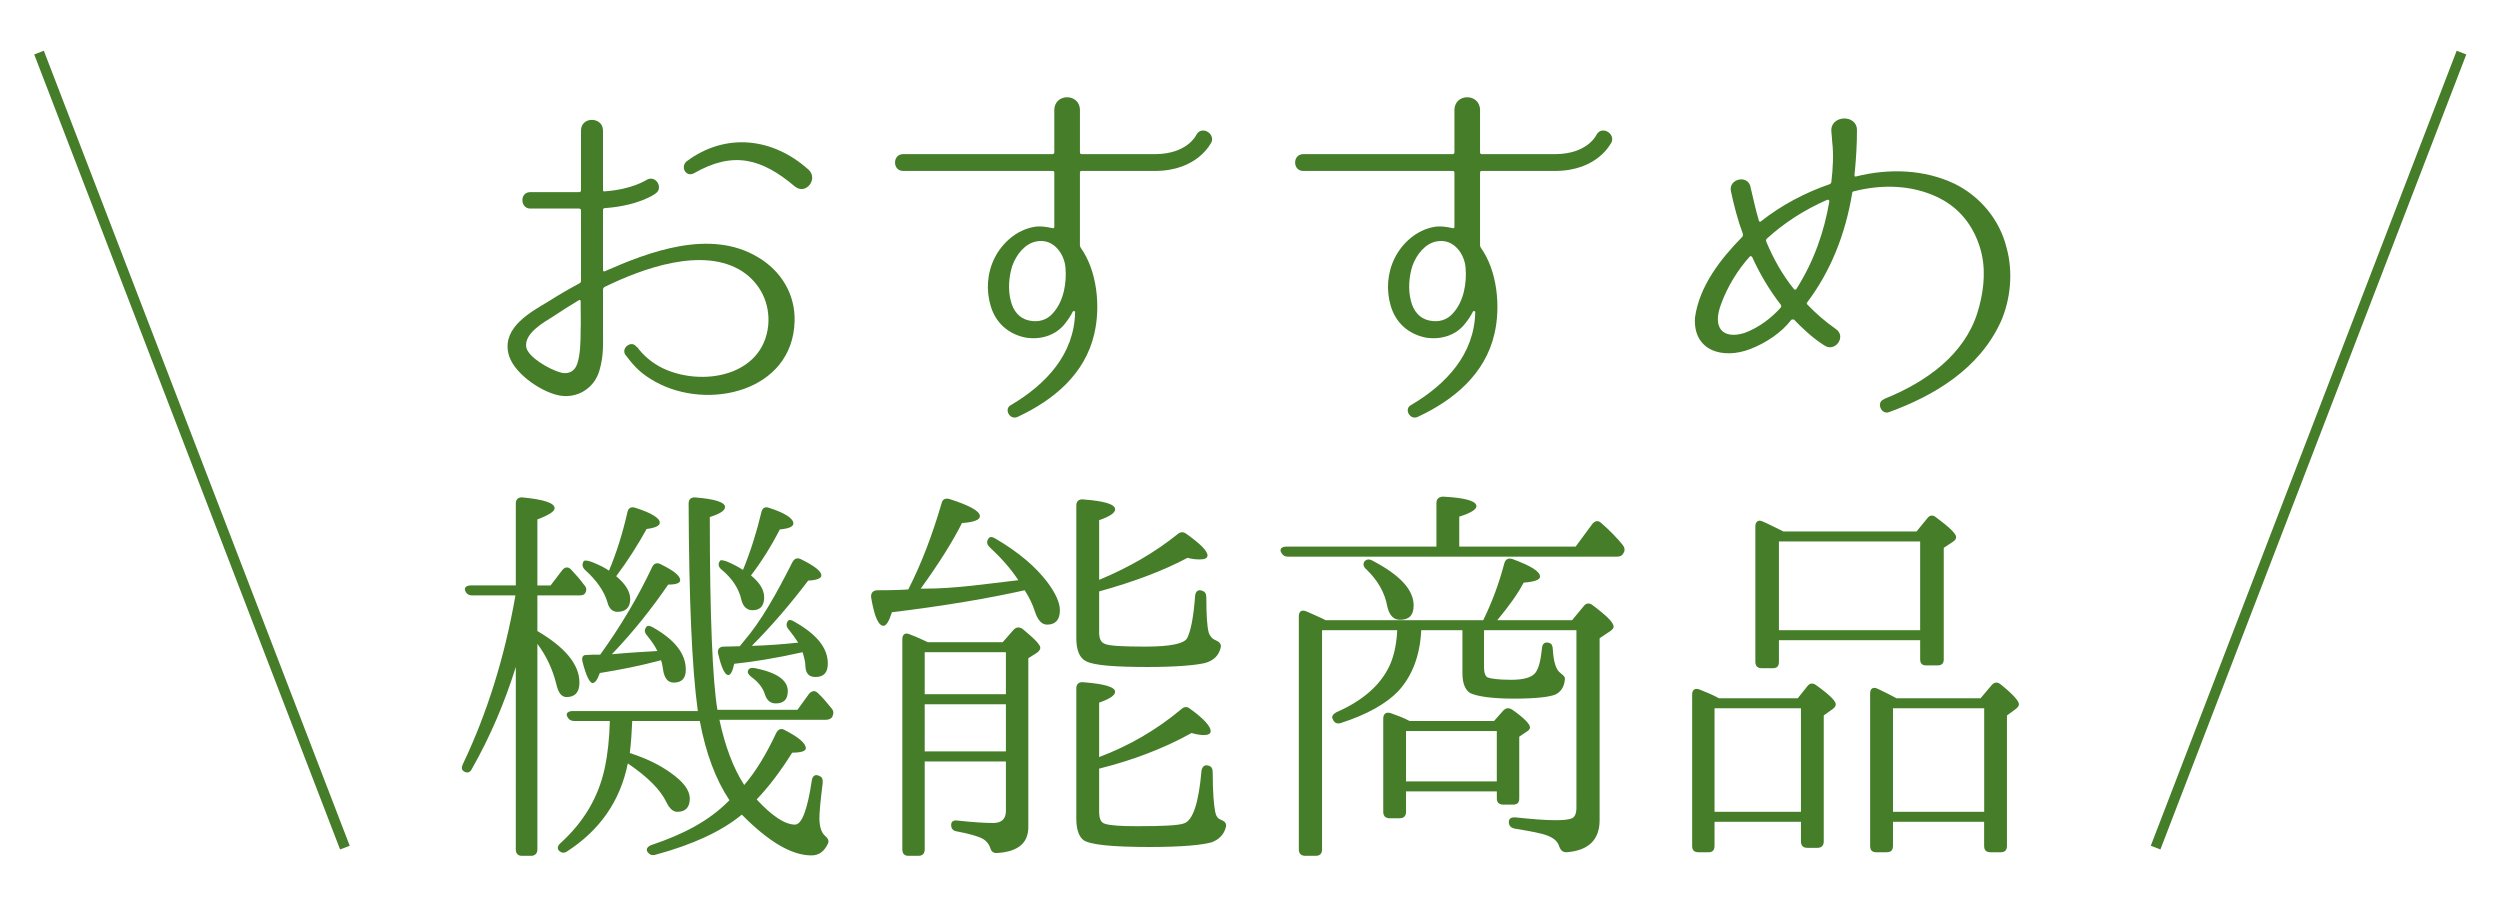
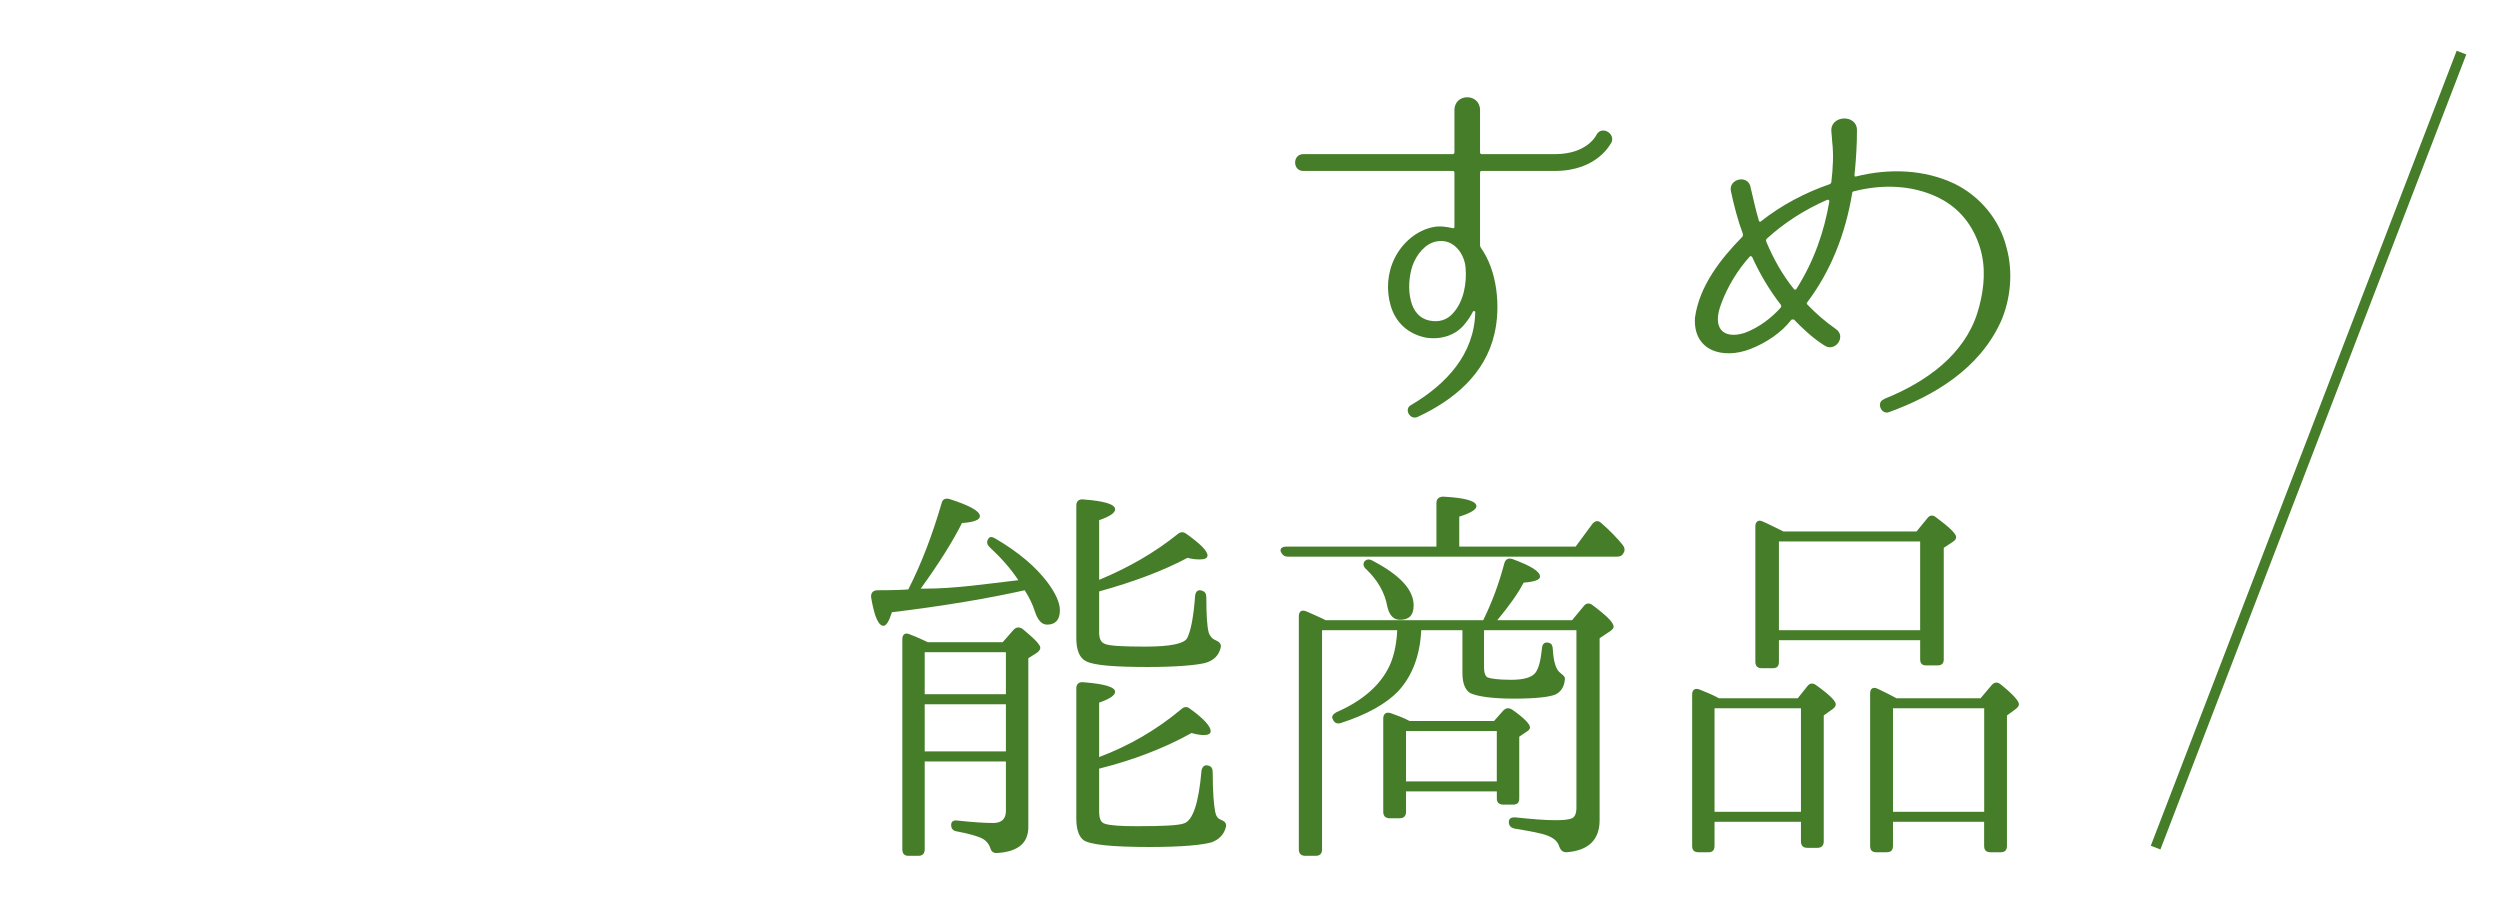
<svg xmlns="http://www.w3.org/2000/svg" version="1.1" id="レイヤー_1" x="0px" y="0px" width="485.217px" height="175.651px" viewBox="0 0 485.217 175.651" enable-background="new 0 0 485.217 175.651" xml:space="preserve">
  <g>
-     <path fill="#457D29" d="M154.221,62.371c-0.388,13.665-16.845,17.393-27.012,11.725c-2.183-1.165-3.66-2.561-4.506-3.578   c-0.859-1.004-1.241-1.626-1.315-1.626c-0.935-1.397,1.239-2.955,2.162-1.56h0.088c1.321,1.79,2.948,3.106,4.963,4.122   c7.61,3.646,19.486,1.627,20.501-8.311c0.385-4.188-1.477-8.147-5.048-10.479c-7.607-4.894-19.413-0.542-26.703,3.024   c-0.159,0.082-0.315,0.312-0.315,0.472v8.149c0,2.331,0.156,4.732-0.7,7.604c-1.009,3.579-4.581,5.668-8.229,4.744   c-3.498-0.853-8.775-4.513-9.475-8.229c-1.003-4.974,4.351-7.848,7.843-9.943c1.945-1.24,3.966-2.406,5.983-3.49   c0.15-0.081,0.306-0.23,0.306-0.473V40.789c0-0.162-0.156-0.311-0.386-0.311h-9.475c-1.939,0-2.095-3.186,0-3.186h9.475   c0.229,0,0.386-0.15,0.386-0.311V25.335c0-2.799,4.271-2.712,4.271,0v11.576c0,0.15,0.156,0.3,0.315,0.231   c5.424-0.393,7.993-2.181,8.069-2.181c1.789-1.167,3.416,1.478,1.856,2.562c-0.15,0.161-3.333,2.411-9.925,2.872   c-0.159,0-0.315,0.163-0.315,0.313v11.726c0,0.144,0.156,0.312,0.315,0.23c8.449-3.727,20.486-8.378,29.812-2.712   C151.583,52.578,154.377,57.085,154.221,62.371 M112.692,58.412c0-0.166-0.156-0.231-0.312-0.166   c-1.708,1.021-3.418,2.106-5.045,3.19c-1.868,1.166-5.592,3.267-5.204,5.896c0.312,2.021,4.58,4.352,6.439,4.894   c1.553,0.538,2.954,0,3.498-1.708c0.541-1.707,0.624-3.958,0.624-6.208C112.765,62.291,112.692,60.352,112.692,58.412    M154.294,36.207c-6.439-5.436-11.95-6.983-19.642-2.562c-1.545,0.774-2.636-1.251-1.389-2.332   c7.604-5.666,16.762-4.588,23.675,1.629C158.878,34.729,156.395,37.915,154.294,36.207" />
-     <path fill="#457D29" d="M224.119,33.179h-14.207c-0.162,0-0.312,0.074-0.312,0.316v14.126c0,0.149,0.077,0.312,0.15,0.462   c3.186,4.432,3.884,11.414,2.642,16.688c-1.788,7.848-7.916,12.891-14.897,16.146c-1.559,0.703-2.724-1.629-1.247-2.321   c6.824-4.039,12.261-9.867,12.417-18.015c0-0.229-0.312-0.311-0.462-0.08c-0.391,0.784-0.853,1.477-1.4,2.18   c-1.865,2.481-4.818,3.255-7.602,2.874c-3.656-0.703-5.983-3.035-6.913-6.139c-0.933-3.107-0.703-6.44,0.773-9.395   c1.477-2.875,4.189-5.355,7.608-5.978c1.244-0.231,2.492,0,3.645,0.243c0.162,0.07,0.312-0.082,0.312-0.243V33.495   c0-0.242-0.15-0.316-0.379-0.316h-28.962c-2.095,0-2.095-3.261,0-3.261h28.962c0.229,0,0.379-0.151,0.379-0.312v-8.228   c0-3.336,4.975-3.336,4.975,0v8.228c0,0.161,0.15,0.312,0.312,0.312h14.207c6.21,0,7.993-3.568,8.069-3.729   c0.932-1.859,3.646-0.38,2.954,1.396C234.979,27.829,232.429,33.179,224.119,33.179 M201.21,46.848   c-2.25,0.38-3.959,2.562-4.733,4.731c-0.691,2.17-0.853,4.652-0.312,6.751c0.467,2.021,1.709,3.499,3.568,3.878   c1.794,0.393,3.495-0.069,4.663-1.466c2.101-2.331,2.636-5.909,2.406-8.701C206.647,49.41,204.552,46.225,201.21,46.848" />
    <path fill="#457D29" d="M301.773,33.179h-14.2c-0.162,0-0.316,0.074-0.316,0.316v14.126c0,0.149,0.073,0.312,0.154,0.462   c3.184,4.432,3.878,11.414,2.644,16.688c-1.789,7.848-7.917,12.891-14.907,16.146c-1.55,0.703-2.718-1.629-1.244-2.321   c6.824-4.039,12.261-9.867,12.423-18.015c0-0.229-0.312-0.311-0.462-0.08c-0.391,0.784-0.858,1.477-1.408,2.18   c-1.856,2.481-4.813,3.255-7.599,2.874c-3.655-0.703-5.984-3.035-6.92-6.139c-0.924-3.107-0.691-6.44,0.786-9.395   c1.471-2.875,4.188-5.355,7.604-5.978c1.241-0.231,2.488,0,3.647,0.243c0.162,0.07,0.312-0.082,0.312-0.243V33.495   c0-0.242-0.149-0.316-0.382-0.316h-28.968c-2.095,0-2.095-3.261,0-3.261h28.968c0.232,0,0.382-0.151,0.382-0.312v-8.228   c0-3.336,4.97-3.336,4.97,0v8.228c0,0.161,0.154,0.312,0.316,0.312h14.2c6.217,0,7.993-3.568,8.073-3.729   c0.935-1.859,3.647-0.38,2.95,1.396C312.64,27.829,310.083,33.179,301.773,33.179 M278.871,46.848   c-2.25,0.38-3.959,2.562-4.732,4.731c-0.697,2.17-0.854,4.652-0.312,6.751c0.462,2.021,1.709,3.499,3.565,3.878   c1.791,0.393,3.497-0.069,4.662-1.466c2.102-2.331,2.634-5.909,2.401-8.701C284.305,49.41,282.205,46.225,278.871,46.848" />
    <path fill="#457D29" d="M388.36,62.371c-4.189,9.233-12.971,14.432-21.742,17.623c-1.549,0.543-2.48-1.939-1.004-2.481l0.079-0.081   c8.299-3.336,15.524-8.621,18.086-16.689c1.087-3.497,1.706-7.536,0.848-11.415c-0.929-4.039-3.181-7.916-7.213-10.328   c-5.437-3.187-11.962-3.336-17.628-1.858c-0.15,0-0.306,0.15-0.306,0.381c-1.324,7.997-4.195,15.141-8.696,21.119   c-0.155,0.15-0.155,0.393,0,0.462c1.627,1.708,3.416,3.267,5.511,4.744c2.174,1.464-0.156,4.65-2.251,3.174   c-2.177-1.398-4.033-3.105-5.822-4.964c-0.082-0.081-0.312-0.081-0.543,0c-1.945,2.562-4.97,4.501-7.917,5.666   c-5.36,2.101-11.185,0.393-10.79-6.058c0.853-6.208,5.041-11.484,9.163-15.673c0.149-0.162,0.149-0.312,0.149-0.555   c-1.009-2.712-1.709-5.424-2.332-8.297c-0.542-2.413,3.268-3.348,3.81-0.855v0.07c0.541,2.262,1.003,4.432,1.627,6.52   c0.082,0.162,0.232,0.243,0.389,0.082c4.032-3.186,8.619-5.585,13.357-7.214c0.15-0.08,0.312-0.241,0.312-0.472   c0.303-2.632,0.459-5.274,0.15-7.837c0,0-0.077-1.247-0.15-1.869c-0.312-3.257,4.966-3.486,4.966-0.3   c0,2.792-0.162,5.274-0.392,7.836c-0.073,0.312-0.073,0.622-0.073,0.934c-0.083,0.15,0.073,0.23,0.229,0.23   c6.44-1.626,13.28-1.395,19.169,1.397c5.051,2.481,8.784,7.063,10.1,12.418C390.76,52.815,390.225,58.1,388.36,62.371    M345.66,59.185c-2.25-2.875-4.116-6.058-5.593-9.312c-0.156-0.163-0.386-0.232-0.456-0.082c-2.336,2.562-4.351,5.898-5.516,9.083   c-1.859,4.732,0.229,7.064,4.501,5.748c2.874-1.085,5.274-2.954,7.063-4.974C345.733,59.497,345.733,59.348,345.66,59.185    M354.662,38.768c-4.422,1.94-8.311,4.421-11.714,7.526c-0.163,0.163-0.239,0.313-0.163,0.554c1.4,3.335,3.11,6.441,5.437,9.313   c0.08,0.07,0.229,0.07,0.392,0c3.491-5.516,5.431-11.183,6.44-17.08C355.053,38.85,354.902,38.768,354.662,38.768" />
-     <path fill="#457D29" d="M100.109,129.46c-2.168,6.912-4.963,13.514-8.534,19.791c-0.386,0.785-1.009,0.855-1.633,0.393   c-0.391-0.311-0.391-0.705-0.079-1.395c4.663-9.787,8.078-20.648,10.179-32.686h-8.39c-0.694,0-1.168-0.312-1.397-1.004   c-0.156-0.543,0.312-0.936,1.165-0.936h8.69V97.71c0-0.773,0.462-1.248,1.324-1.166c4.113,0.393,6.208,1.084,6.208,2.1   c0,0.611-1.092,1.316-3.342,2.17v12.811h2.562l2.256-2.955c0.55-0.691,1.168-0.691,1.709-0.148c0.93,1.004,1.783,1.938,2.557,3.023   c0.474,0.473,0.542,1.016,0.156,1.627c-0.156,0.244-0.456,0.393-1.159,0.393h-8.081v6.914c5.437,3.184,8.161,6.52,8.161,10.006   c0,1.869-0.853,2.803-2.492,2.803c-1.006,0-1.626-0.852-2.009-2.562c-0.703-2.803-1.868-5.354-3.66-7.766v39.896   c0,0.785-0.459,1.248-1.232,1.248h-1.789c-0.78,0-1.168-0.463-1.168-1.248V129.46z M122.708,139.937   c-0.089,2.188-0.232,4.271-0.474,6.211c3.104,1.016,5.748,2.252,7.999,3.889c2.401,1.707,3.645,3.334,3.645,4.965   c0,1.707-0.853,2.561-2.406,2.561c-0.771,0-1.477-0.543-2.095-1.789c-1.165-2.482-3.645-4.963-7.528-7.605   c-1.474,7.305-5.431,12.973-11.796,17.08c-0.547,0.393-1.171,0.312-1.632-0.225c-0.312-0.398-0.163-0.939,0.385-1.402   c4.428-4.037,7.302-8.77,8.538-14.438c0.621-2.867,0.932-5.908,1.015-9.246h-6.833c-0.774,0-1.166-0.311-1.471-0.932   c-0.235-0.613,0.232-1.004,1.159-1.004h24.22c-1.159-8.461-1.709-21.895-1.783-40.291c0-0.773,0.462-1.248,1.315-1.166   c3.81,0.311,5.749,0.936,5.749,1.857c0,0.705-1.003,1.328-2.954,1.951c0,19.25,0.542,31.75,1.477,37.416h15.533l2.25-3.105   c0.544-0.623,1.165-0.703,1.709-0.16c0.847,0.783,1.706,1.787,2.642,2.953c0.462,0.545,0.462,1.006,0.144,1.715   c-0.229,0.305-0.618,0.535-1.321,0.535h-20.566c1.086,5.045,2.645,9.314,4.813,12.65c2.327-2.713,4.351-6.129,6.21-10.088   c0.391-0.773,1.009-1.002,1.707-0.543c2.718,1.398,4.039,2.562,4.039,3.498c0,0.543-0.853,0.854-2.642,0.854   c-2.324,3.717-4.663,6.752-6.901,9.082c3.024,3.258,5.504,4.883,7.442,4.883c1.324,0,2.412-2.863,3.269-8.607   c0.15-0.936,0.771-1.248,1.544-0.785c0.468,0.16,0.624,0.621,0.556,1.406c-0.395,3.174-0.63,5.426-0.63,6.752   c0,1.627,0.385,2.793,1.092,3.416c0.541,0.461,0.853,0.924,0.541,1.547c-0.703,1.477-1.709,2.25-3.186,2.25   c-3.801,0-8.305-2.631-13.503-7.916c-3.969,3.266-9.555,5.828-16.694,7.768c-0.774,0.23-1.239,0-1.633-0.543   c-0.312-0.543,0-1.018,0.774-1.328c6.06-2.008,11.103-4.645,14.83-8.379l0.312-0.312c-2.63-3.959-4.581-9.082-5.749-15.373H122.708   z M126.585,110.046c0.312-0.691,0.93-0.916,1.627-0.541c2.562,1.246,3.804,2.25,3.804,3.104c0,0.555-0.773,0.854-2.327,0.854   c-3.265,4.744-6.831,9.246-10.94,13.516c0.845-0.082,3.336-0.311,7.525-0.543l1.315-0.08c-0.38-0.854-1.08-1.857-2.012-3.023   c-0.544-0.623-0.544-1.166-0.077-1.709c0.15-0.23,0.618-0.23,1.236,0.15c4.271,2.412,6.372,5.123,6.372,8.229   c0,1.627-0.773,2.482-2.333,2.482c-1.166,0-1.859-0.855-2.101-2.631c-0.068-0.475-0.15-1.086-0.379-1.711   c-4.039,1.086-7.999,1.859-11.876,2.482c-0.467,1.316-0.935,1.939-1.403,1.939c-0.542,0-1.242-1.316-1.933-4.041   c-0.241-0.852,0-1.395,0.618-1.395c0.773-0.07,1.7-0.07,2.792-0.07C120.525,121.46,123.867,115.794,126.585,110.046    M121.773,99.417c0.15-0.773,0.703-1.166,1.553-0.854c3.183,1.004,4.73,2.02,4.73,2.873c0,0.623-0.848,1.006-2.557,1.236   c-1.633,2.953-3.577,6.059-5.907,9.168c1.789,1.479,2.721,2.955,2.721,4.432c0,1.623-0.853,2.477-2.479,2.477   c-0.936,0-1.633-0.623-1.945-1.871c-0.618-2.082-2.027-4.189-4.351-6.271c-0.538-0.561-0.617-1.102-0.232-1.713   c0.156-0.162,0.7-0.162,1.709,0.236c1.321,0.537,2.412,1.078,3.186,1.621C119.672,107.255,120.837,103.524,121.773,99.417    M144.21,124.646c3.565-4.107,6.513-9.475,9.623-15.604c0.394-0.703,1.012-0.854,1.709-0.461c2.642,1.314,3.877,2.318,3.877,3.105   c0,0.541-0.853,0.922-2.562,1.002c-3.416,4.502-7.063,8.771-10.94,12.662c3.101-0.082,6.054-0.312,9.001-0.623   c-0.541-0.855-1.165-1.709-1.856-2.562c-0.474-0.543-0.544-1.164-0.083-1.701c0.156-0.238,0.624-0.168,1.248,0.225   c4.257,2.412,6.439,5.043,6.439,8.078c0,1.783-0.773,2.631-2.412,2.631c-1.236,0-1.859-0.693-1.933-2.02   c0-0.855-0.238-1.777-0.547-2.793c-5.207,1.166-9.626,1.869-13.274,2.25c-0.312,1.477-0.697,2.182-1.165,2.182   c-0.624,0-1.327-1.396-1.944-4.121c-0.233-0.854,0.235-1.395,1.088-1.395c1.397,0,2.413-0.08,3.107-0.08L144.21,124.646z    M147.775,99.417c0.162-0.773,0.697-1.166,1.477-0.854c3.18,1.004,4.73,2.1,4.73,3.023c0,0.623-0.847,1.016-2.63,1.166   c-1.709,3.336-3.578,6.289-5.599,8.934c1.715,1.396,2.562,2.791,2.562,4.27c0,1.627-0.773,2.482-2.25,2.482   c-1.085,0-1.856-0.705-2.168-2.02c-0.473-2.102-1.709-4.111-3.889-5.898c-0.617-0.543-0.694-1.084-0.232-1.709   c0.162-0.162,0.547-0.08,1.247,0.15c1.165,0.475,2.168,1.016,3.186,1.645C145.675,107.024,146.852,103.294,147.775,99.417    M146.611,129.69c4.188,0.859,6.289,2.338,6.289,4.432c0,1.627-0.773,2.4-2.333,2.4c-1.003,0-1.706-0.541-2.095-1.709   c-0.385-1.309-1.321-2.48-2.636-3.416c-0.544-0.461-0.856-0.848-0.618-1.314C145.375,129.69,145.837,129.54,146.611,129.69" />
    <path fill="#457D29" d="M173.107,118.829c-0.536,1.709-1.085,2.631-1.627,2.631c-1.003,0-1.789-1.857-2.406-5.504   c-0.077-0.855,0.312-1.328,1.158-1.396c3.187,0,5.208-0.082,6.061-0.162c2.562-5.043,4.657-10.561,6.451-16.688   c0.15-0.773,0.692-1.086,1.547-0.855c3.877,1.248,5.896,2.332,5.896,3.336c0,0.703-1.159,1.166-3.483,1.328   c-1.708,3.416-4.351,7.674-8.004,12.729h0.773c5.984,0,12.038-0.936,18.172-1.639c-1.48-2.25-3.336-4.34-5.593-6.439   c-0.542-0.543-0.618-1.084-0.156-1.707c0.229-0.312,0.703-0.312,1.321,0.08c4.501,2.643,7.76,5.436,10.011,8.377   c1.636,2.182,2.483,4.039,2.483,5.52c0,1.857-0.847,2.791-2.483,2.791c-1.083,0-1.856-0.934-2.4-2.643   c-0.391-1.236-1.015-2.561-1.945-4.027C191.977,116.106,183.362,117.583,173.107,118.829 M194.609,124.646l2.101-2.4   c0.542-0.555,1.086-0.623,1.789-0.16c2.25,1.869,3.41,3.023,3.41,3.646c0,0.311-0.229,0.623-0.618,0.936l-1.707,1.084v32.766   c0,3.186-2.094,4.812-6.127,5.043c-0.856,0-1.085-0.393-1.33-1.168c-0.306-0.771-0.933-1.475-1.939-1.855   c-0.932-0.395-2.48-0.785-4.418-1.166c-0.773-0.082-1.165-0.543-1.165-1.248c0-0.689,0.459-1.002,1.315-0.854   c2.948,0.314,5.204,0.463,6.831,0.463s2.482-0.773,2.482-2.32v-9.625h-15.759v17.068c0,0.785-0.388,1.248-1.235,1.248h-1.944   c-0.774,0-1.165-0.463-1.165-1.248v-40.832c0-0.854,0.542-1.314,1.394-0.922c1.248,0.461,2.413,1.002,3.578,1.545H194.609z    M179.473,134.737h15.759v-8.158h-15.759V134.737z M195.232,136.685h-15.759v9.156h15.759V136.685z M213.328,112.54   c5.816-2.412,10.861-5.355,15.212-8.854c0.541-0.461,1.085-0.541,1.706-0.08c2.724,1.938,4.115,3.336,4.115,4.189   c0,0.543-0.546,0.785-1.471,0.785c-0.779,0-1.559-0.08-2.412-0.312c-4.651,2.482-10.399,4.65-17.15,6.521v7.998   c0,1.084,0.3,1.857,1.085,2.17c0.774,0.393,3.416,0.543,7.843,0.543c4.807,0,7.531-0.543,8.146-1.629   c0.7-1.326,1.242-4.039,1.554-8.229c0.083-0.936,0.697-1.326,1.471-0.936c0.468,0.162,0.706,0.543,0.706,1.318   c0,3.414,0.156,5.664,0.465,6.762c0.232,0.691,0.694,1.234,1.318,1.465c0.697,0.312,1.165,0.705,1.015,1.408   c-0.391,1.629-1.409,2.551-3.035,3.023c-2.013,0.463-5.749,0.775-11.183,0.775c-6.36,0-10.32-0.312-11.864-1.088   c-1.327-0.621-1.951-2.168-1.951-4.5v-25.77c0-0.785,0.474-1.248,1.321-1.166c4.113,0.311,6.21,0.922,6.21,1.938   c0,0.693-1.091,1.396-3.101,2.09V112.54z M213.328,146.933c5.816-2.182,11.179-5.287,15.986-9.326c0.541-0.461,1.088-0.541,1.706,0   c2.645,1.869,3.959,3.418,3.959,4.27c0,0.543-0.462,0.785-1.314,0.785c-0.545,0-1.318-0.08-2.401-0.393   c-5.436,3.023-11.414,5.275-17.936,6.914v8.229c0,1.465,0.3,2.25,1.159,2.48c0.93,0.312,2.951,0.463,6.137,0.463   c5.122,0,8.146-0.15,9.164-0.543c1.706-0.543,2.865-3.877,3.409-10.248c0.156-0.855,0.698-1.236,1.477-0.924   c0.462,0.15,0.698,0.543,0.698,1.316c0,3.877,0.238,6.371,0.467,7.525c0.156,0.854,0.468,1.395,1.16,1.639   c0.706,0.312,1.091,0.611,0.935,1.396c-0.385,1.477-1.321,2.4-2.712,2.943c-1.795,0.541-5.828,0.932-12.035,0.932   c-7.531,0-11.809-0.459-12.968-1.395c-0.847-0.705-1.321-2.102-1.321-4.121v-25.297c0-0.785,0.474-1.246,1.321-1.168   c4.113,0.312,6.21,0.926,6.21,1.859c0,0.705-1.091,1.396-3.101,2.102V146.933z" />
    <path fill="#457D29" d="M278.79,106.089v-8.461c0-0.773,0.473-1.236,1.326-1.236c4.34,0.232,6.439,0.855,6.439,1.859   c0,0.623-1.082,1.316-3.333,2.02v5.818h22.585l3.265-4.422c0.545-0.623,1.163-0.703,1.709-0.148c1.71,1.467,3.024,2.861,4.189,4.27   c0.389,0.543,0.462,1.086,0.082,1.627c-0.238,0.461-0.629,0.623-1.247,0.623h-63.811c-0.703,0-1.092-0.312-1.397-0.934   c-0.235-0.623,0.232-1.016,1.086-1.016H278.79z M287.874,120.376c1.633-3.336,3.033-6.982,4.112-11.102   c0.238-0.773,0.78-1.006,1.565-0.773c3.565,1.316,5.348,2.398,5.348,3.416c0,0.623-1.085,1.002-3.18,1.166   c-1.089,2.088-2.798,4.5-5.125,7.293h14.521l2.25-2.711c0.462-0.625,1.086-0.707,1.706-0.23c2.795,2.088,4.11,3.402,4.11,4.188   c0,0.312-0.229,0.543-0.624,0.855l-2.094,1.395v35.316c0,3.809-2.163,5.91-6.44,6.221c-0.774,0-1.091-0.393-1.392-1.098   c-0.241-0.922-1.015-1.627-2.181-2.088c-1.091-0.473-3.185-0.854-6.438-1.396c-0.78-0.16-1.168-0.541-1.168-1.326   c0-0.625,0.462-0.924,1.324-0.855c2.947,0.312,5.58,0.543,7.833,0.543c1.636,0,2.64-0.15,3.113-0.381   c0.541-0.23,0.848-0.936,0.848-2.02v-34.473h-17.935v7.145c0,1.084,0.236,1.787,0.703,2.02c0.542,0.23,2.095,0.461,4.575,0.461   c2.412,0,3.96-0.461,4.662-1.316c0.695-0.854,1.086-2.562,1.324-4.893c0.067-0.855,0.615-1.234,1.471-0.924   c0.392,0.15,0.624,0.543,0.624,1.314c0.156,2.4,0.614,3.879,1.477,4.502c0.541,0.463,1.003,0.705,0.841,1.396   c-0.149,1.396-0.841,2.332-1.856,2.793c-1.168,0.473-3.88,0.785-7.998,0.785c-4.422,0-7.296-0.473-8.534-1.096   c-0.936-0.611-1.479-1.859-1.479-3.879v-8.309h-7.99c-0.244,4.893-1.709,8.852-4.501,11.875c-2.333,2.412-6.06,4.512-11.108,6.141   c-0.7,0.23-1.241,0-1.548-0.705c-0.316-0.541,0-1.004,0.698-1.395c4.807-2.09,8.068-4.895,9.857-8.148   c1.165-2.021,1.789-4.662,1.939-7.768h-14.589v42.539c0,0.785-0.392,1.248-1.166,1.248h-2.1c-0.855,0-1.241-0.463-1.241-1.248   v-45.252c0-0.934,0.547-1.326,1.471-0.934c1.56,0.703,2.874,1.246,3.727,1.707H287.874z M266.372,108.812   c5.359,2.793,7.998,5.666,7.998,8.691c0,1.869-0.855,2.793-2.639,2.793c-1.247,0-2.094-0.855-2.485-2.631   c-0.468-2.645-1.865-5.057-4.039-7.145c-0.618-0.543-0.694-1.016-0.395-1.559C265.207,108.581,265.672,108.419,266.372,108.812    M289.974,139.937l1.783-2.02c0.547-0.541,1.088-0.611,1.794-0.148c2.324,1.627,3.403,2.793,3.403,3.416   c0,0.232-0.149,0.461-0.462,0.691l-1.627,1.098v12.027c0,0.771-0.391,1.164-1.171,1.164h-1.938c-0.774,0-1.242-0.393-1.242-1.164   v-1.398h-17.624v3.959c0,0.855-0.462,1.246-1.244,1.246h-1.939c-0.773,0-1.236-0.391-1.236-1.246v-18.086   c0-0.934,0.542-1.326,1.397-1.084c1.316,0.463,2.561,0.924,3.729,1.545H289.974z M272.891,151.665h17.618v-9.781h-17.618V151.665z" />
    <path fill="#457D29" d="M348.925,135.519l1.858-2.332c0.465-0.623,1.083-0.703,1.783-0.15c2.486,1.777,3.732,3.023,3.732,3.648   c0,0.381-0.231,0.691-0.702,1.002l-1.63,1.168v24.455c0,0.773-0.391,1.246-1.238,1.246h-1.945c-0.855,0-1.241-0.473-1.241-1.246   v-3.809h-16.774v4.66c0,0.855-0.389,1.248-1.161,1.248h-1.939c-0.858,0-1.244-0.393-1.244-1.248v-29.418   c0-0.852,0.548-1.244,1.4-0.934c1.397,0.543,2.645,1.084,3.804,1.709H348.925z M332.768,157.562h16.774v-20.1h-16.774V157.562z    M346.127,103.146h25.85l2.094-2.562c0.462-0.623,1.092-0.705,1.71-0.162c2.636,1.951,3.878,3.186,3.878,3.811   c0,0.391-0.229,0.623-0.536,0.854l-1.865,1.246v21.65c0,0.785-0.386,1.166-1.244,1.166h-2.172c-0.772,0-1.164-0.381-1.164-1.166   v-3.729h-27.411v4.201c0,0.855-0.381,1.236-1.16,1.236h-2.172c-0.775,0-1.244-0.381-1.244-1.236V102.13   c0-0.924,0.631-1.316,1.4-0.924c0.937,0.381,2.092,1.004,3.419,1.629L346.127,103.146z M345.266,122.315h27.411v-17.23h-27.411   V122.315z M384.403,135.519l2.169-2.562c0.544-0.623,1.165-0.623,1.788-0.082c2.327,1.869,3.486,3.186,3.486,3.811   c0,0.311-0.224,0.621-0.618,0.922l-1.704,1.248v25.307c0,0.855-0.391,1.248-1.244,1.248h-1.938c-0.857,0-1.248-0.393-1.248-1.248   v-4.66h-17.691v4.66c0,0.855-0.395,1.248-1.248,1.248h-2.018c-0.773,0-1.168-0.393-1.168-1.248v-29.578   c0-0.934,0.544-1.316,1.397-0.934c1.326,0.621,2.562,1.244,3.727,1.869H384.403z M367.403,157.562h17.703v-20.1h-17.703V157.562z" />
-     <line fill="none" stroke="#457D29" stroke-width="2" stroke-miterlimit="10" x1="66.94" y1="164.509" x2="7.575" y2="10.207" />
    <line fill="none" stroke="#457D29" stroke-width="2" stroke-miterlimit="10" x1="418.372" y1="164.509" x2="477.741" y2="10.207" />
  </g>
</svg>